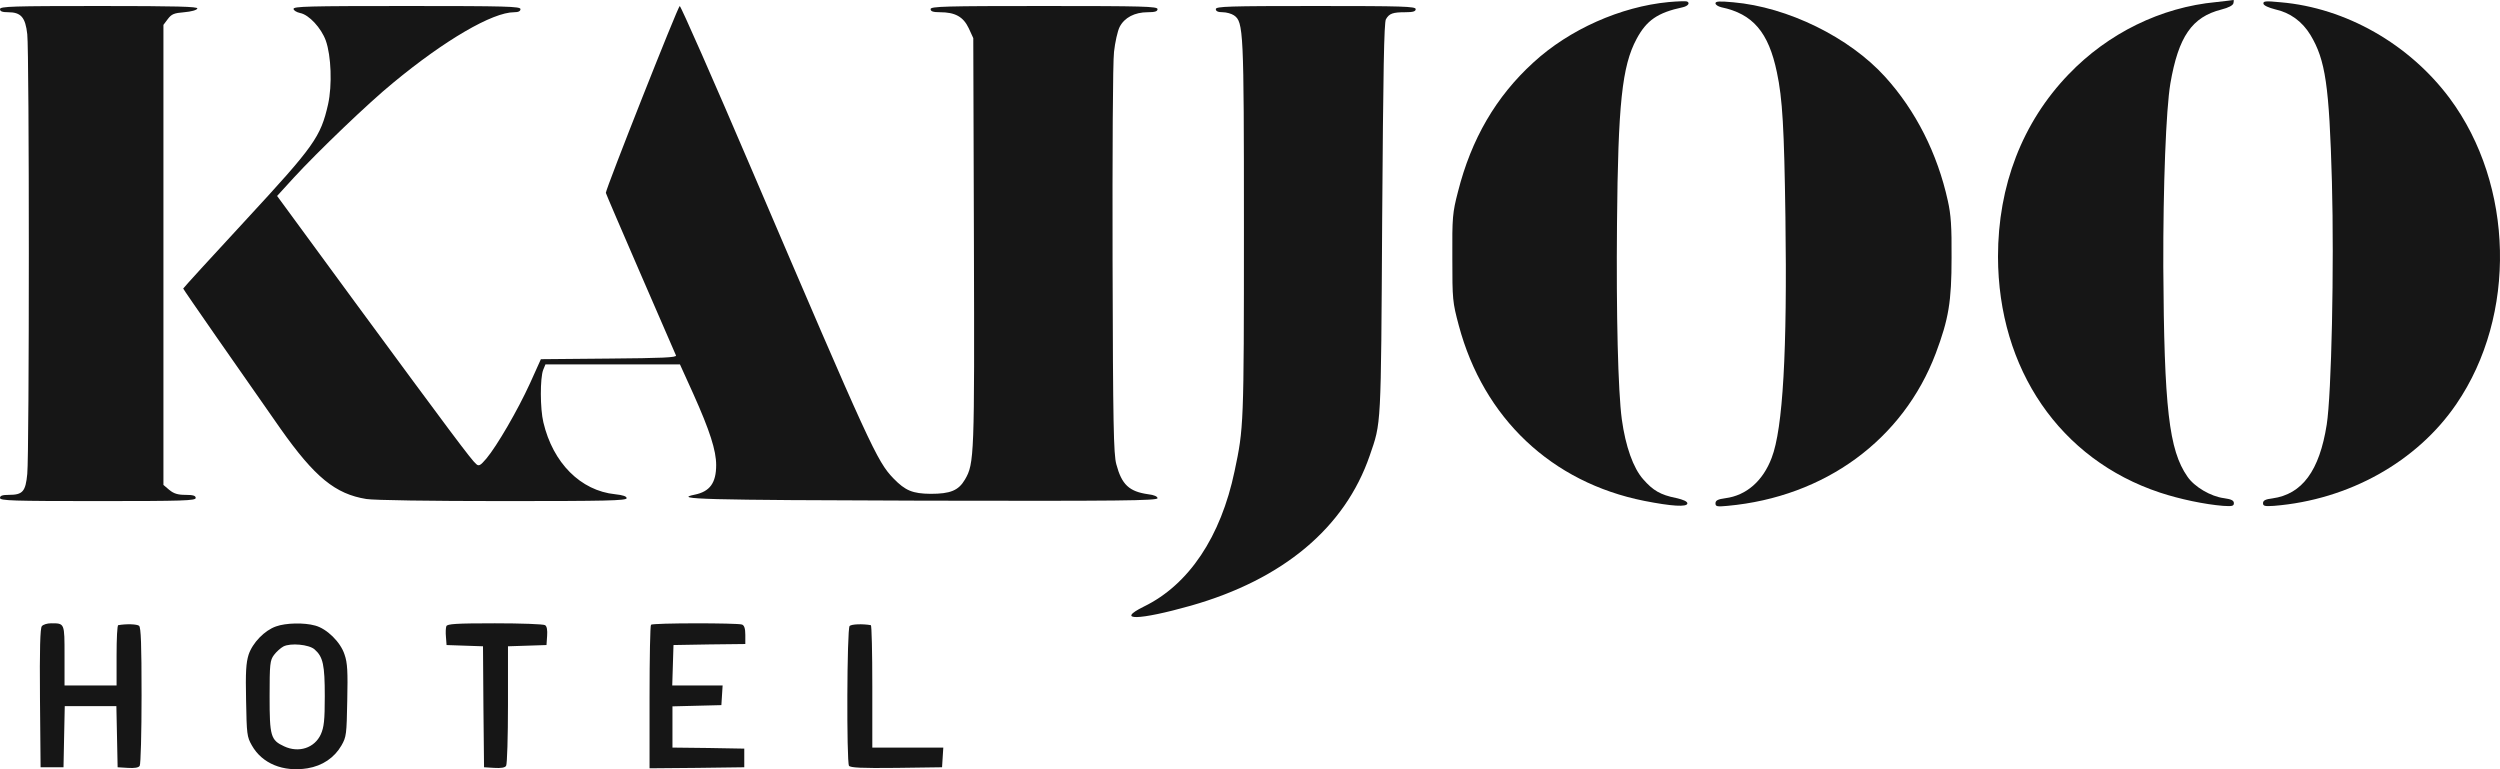
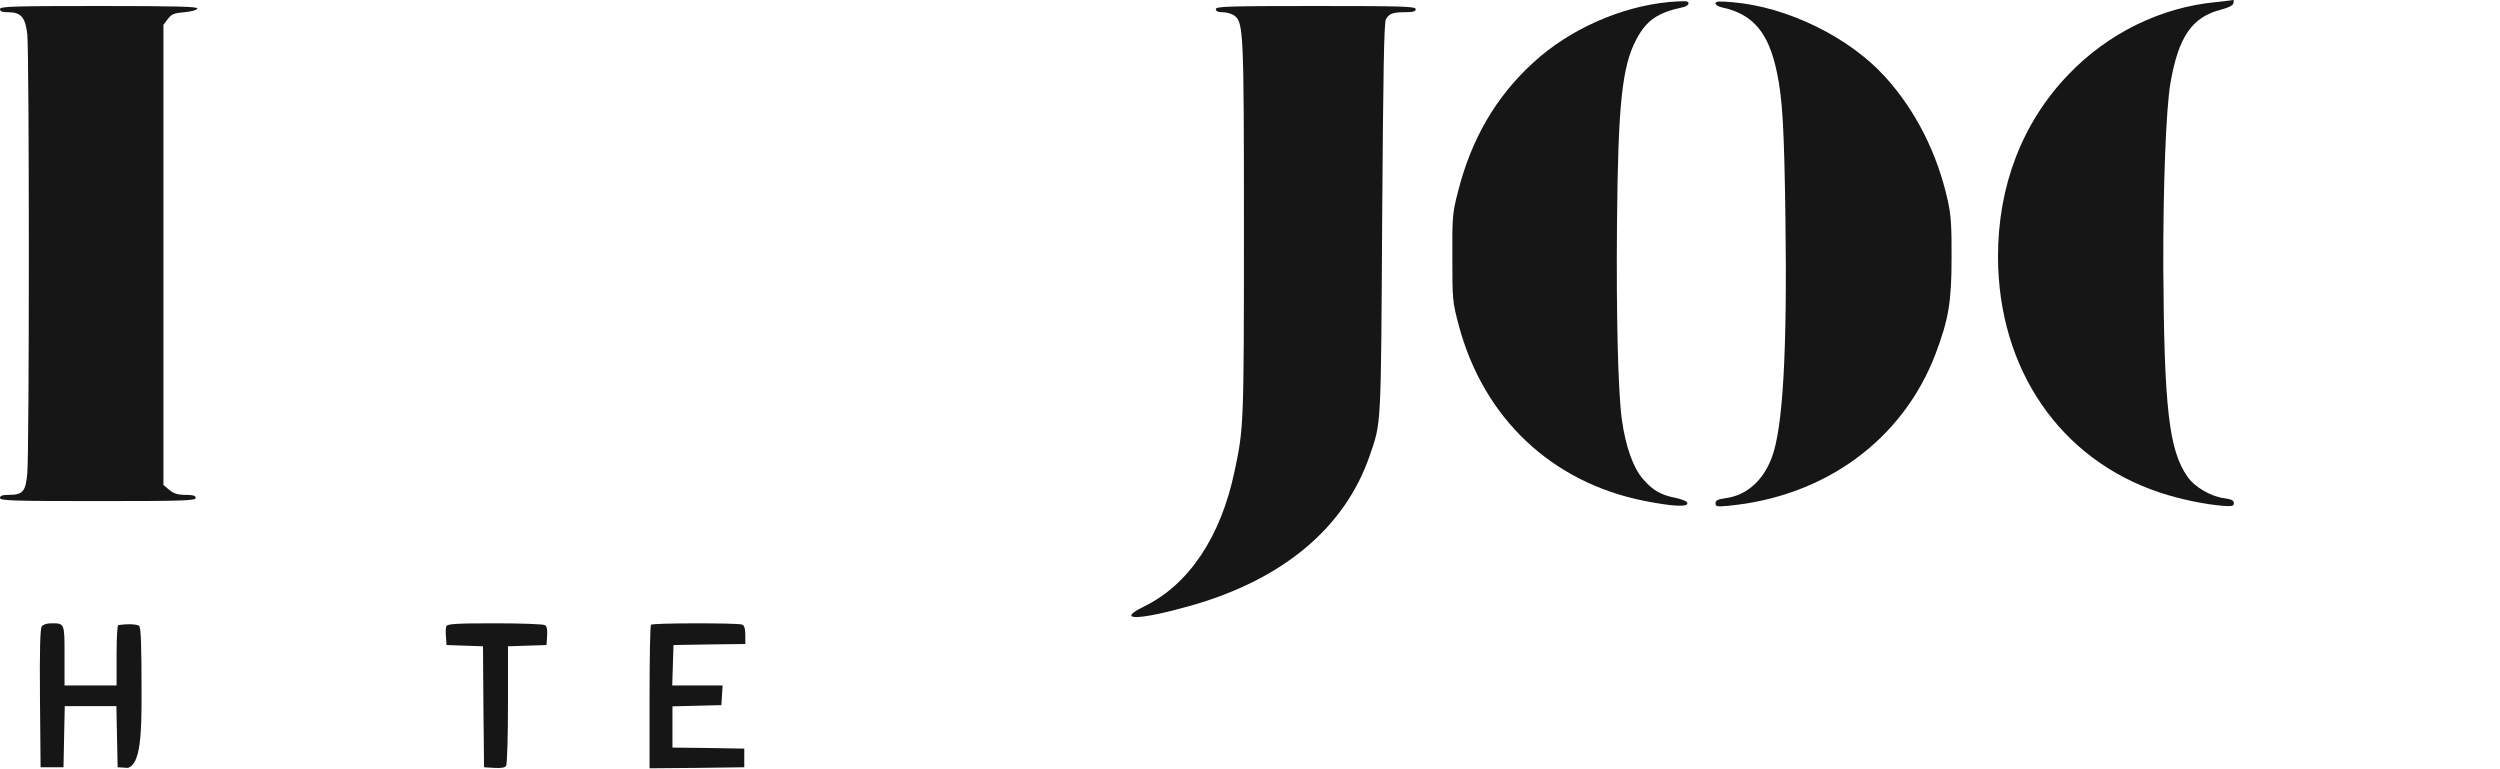
<svg xmlns="http://www.w3.org/2000/svg" width="182" height="56" viewBox="0 0 182 56" fill="none">
  <g clip-path="url(#clip0_20125_10215)">
    <path fill-rule="evenodd" clip-rule="evenodd" d="M121.477 0.151C117.991 0.483 114.247 2.141 111.625 4.554C108.912 7.027 107.109 10.119 106.139 13.964C105.745 15.487 105.714 15.804 105.73 18.76C105.73 21.821 105.745 21.987 106.199 23.691C108.003 30.447 112.959 35.122 119.704 36.464C121.689 36.856 122.841 36.931 122.841 36.645C122.841 36.509 122.553 36.373 122.007 36.253C120.886 36.026 120.34 35.71 119.628 34.895C118.9 34.081 118.339 32.498 118.067 30.522C117.794 28.471 117.657 22.922 117.718 16.271C117.794 7.57 118.082 4.811 119.143 2.835C119.87 1.478 120.674 0.92 122.507 0.528C122.901 0.437 123.053 0.211 122.811 0.106C122.735 0.075 122.144 0.091 121.477 0.151Z" fill="#161616" />
    <path fill-rule="evenodd" clip-rule="evenodd" d="M124.887 0.241C124.887 0.347 125.069 0.467 125.311 0.528C127.615 1.01 128.752 2.352 129.358 5.263C129.767 7.178 129.888 9.35 129.979 15.819C130.116 25.576 129.798 31.201 128.979 33.327C128.343 35.016 127.13 36.072 125.614 36.268C125.054 36.343 124.887 36.434 124.887 36.645C124.887 36.871 124.993 36.901 125.766 36.826C132.844 36.177 138.543 32.015 140.922 25.727C141.862 23.223 142.074 21.972 142.074 18.76C142.089 16.498 142.029 15.623 141.801 14.613C141.043 11.174 139.467 8.053 137.239 5.595C134.632 2.714 130.146 0.513 126.175 0.166C125.175 0.075 124.887 0.09 124.887 0.241Z" fill="#161616" />
    <path fill-rule="evenodd" clip-rule="evenodd" d="M161.338 0.151C157.321 0.528 153.471 2.413 150.592 5.414C147.227 8.912 145.454 13.512 145.454 18.684C145.469 26.873 149.97 33.448 157.245 35.861C158.7 36.343 160.519 36.72 161.838 36.826C162.505 36.871 162.626 36.841 162.626 36.63C162.626 36.434 162.444 36.343 161.913 36.268C160.943 36.147 159.746 35.438 159.246 34.699C157.897 32.769 157.548 29.708 157.488 19.438C157.473 13.512 157.685 7.977 158.003 6.077C158.594 2.654 159.579 1.237 161.716 0.694C162.247 0.558 162.565 0.392 162.596 0.226C162.626 0.09 162.626 0 162.596 0C162.565 0.015 162.004 0.075 161.338 0.151Z" fill="#161616" />
-     <path fill-rule="evenodd" clip-rule="evenodd" d="M164.778 0.272C164.808 0.407 165.157 0.558 165.627 0.679C166.718 0.92 167.597 1.553 168.203 2.549C169.295 4.373 169.567 6.198 169.764 13.24C169.931 19.378 169.734 28.698 169.385 30.914C168.855 34.277 167.597 35.981 165.43 36.283C164.93 36.343 164.748 36.434 164.748 36.63C164.748 36.841 164.869 36.871 165.551 36.826C170.992 36.388 175.963 33.614 178.828 29.406C183.238 22.952 183.026 13.482 178.343 7.163C175.402 3.212 170.78 0.573 166.036 0.166C164.93 0.06 164.748 0.076 164.778 0.272Z" fill="#161616" />
    <path fill-rule="evenodd" clip-rule="evenodd" d="M0 0.663C0 0.829 0.167 0.89 0.591 0.89C1.531 0.89 1.849 1.267 1.985 2.488C2.137 3.815 2.137 33.025 1.985 34.503C1.864 35.785 1.652 36.026 0.652 36.026C0.167 36.026 0 36.087 0 36.252C0 36.449 0.894 36.479 7.123 36.479C13.353 36.479 14.247 36.449 14.247 36.252C14.247 36.087 14.065 36.026 13.504 36.026C12.943 36.026 12.655 35.936 12.322 35.664L11.898 35.303V1.81L12.216 1.387C12.489 1.025 12.671 0.95 13.413 0.89C13.928 0.844 14.323 0.739 14.368 0.618C14.414 0.482 12.913 0.437 7.214 0.437C0.909 0.437 0 0.467 0 0.663Z" fill="#161616" />
-     <path fill-rule="evenodd" clip-rule="evenodd" d="M21.37 0.648C21.37 0.754 21.582 0.89 21.855 0.95C22.492 1.071 23.386 2.036 23.719 2.956C24.113 4.072 24.189 6.198 23.886 7.585C23.34 9.983 22.886 10.616 17.884 16.03C15.383 18.729 13.337 20.976 13.337 21.006C13.337 21.067 17.414 26.918 20.415 31.201C22.916 34.745 24.417 35.966 26.675 36.328C27.266 36.418 31.282 36.479 36.648 36.479C44.105 36.479 45.62 36.449 45.62 36.268C45.62 36.132 45.347 36.041 44.786 35.981C42.271 35.725 40.255 33.704 39.558 30.748C39.315 29.753 39.315 27.521 39.542 26.933L39.709 26.526H49.5L50.47 28.667C51.682 31.367 52.137 32.799 52.137 33.855C52.137 35.152 51.682 35.785 50.576 36.011C48.939 36.343 51.107 36.403 67.187 36.449C81.555 36.479 84.268 36.449 84.268 36.268C84.268 36.147 84.011 36.026 83.586 35.981C82.207 35.785 81.662 35.287 81.267 33.794C81.07 33.056 81.025 30.974 80.995 18.986C80.98 11.22 81.01 4.479 81.101 3.77C81.177 3.076 81.358 2.262 81.51 1.96C81.859 1.282 82.601 0.89 83.556 0.89C84.087 0.89 84.268 0.829 84.268 0.663C84.268 0.467 83.253 0.437 76.008 0.437C68.764 0.437 67.748 0.467 67.748 0.663C67.748 0.829 67.93 0.89 68.43 0.89C69.537 0.89 70.128 1.221 70.522 2.051L70.855 2.775L70.901 17.553C70.946 33.206 70.931 33.749 70.249 34.91C69.779 35.71 69.188 35.951 67.748 35.951C66.445 35.936 65.914 35.725 65.05 34.835C63.838 33.583 63.368 32.543 54.714 12.32C51.925 5.791 49.561 0.437 49.485 0.437C49.364 0.437 44.105 13.738 44.105 14.04C44.105 14.085 45.241 16.724 46.62 19.906C48 23.088 49.167 25.787 49.212 25.877C49.273 26.028 48.197 26.073 44.332 26.104L39.376 26.149L38.588 27.898C37.693 29.859 36.178 32.467 35.405 33.387C34.965 33.9 34.859 33.96 34.662 33.779C34.344 33.523 32.707 31.336 25.856 22.017L20.173 14.266L21.37 12.954C23.143 11.024 26.857 7.465 28.615 6.032C32.389 2.91 35.859 0.89 37.436 0.89C37.739 0.89 37.89 0.814 37.89 0.663C37.89 0.467 36.875 0.437 29.63 0.437C22.386 0.437 21.37 0.467 21.37 0.648Z" fill="#161616" />
    <path fill-rule="evenodd" clip-rule="evenodd" d="M88.512 0.663C88.512 0.814 88.664 0.89 89.012 0.89C89.285 0.89 89.649 0.995 89.831 1.116C90.528 1.598 90.558 2.141 90.558 16.573C90.558 31.005 90.543 31.155 89.876 34.307C88.876 39.072 86.557 42.556 83.283 44.154C81.146 45.21 82.904 45.165 86.693 44.094C93.423 42.179 97.909 38.409 99.713 33.176C100.561 30.703 100.531 31.336 100.622 15.97C100.698 5.157 100.758 1.644 100.895 1.402C101.137 0.98 101.395 0.89 102.319 0.89C102.88 0.89 103.062 0.829 103.062 0.663C103.062 0.467 102.153 0.437 95.787 0.437C89.421 0.437 88.512 0.467 88.512 0.663Z" fill="#161616" />
-     <path fill-rule="evenodd" clip-rule="evenodd" d="M3.046 45.587C2.925 45.723 2.88 47.231 2.91 50.82L2.955 55.857H4.623L4.668 53.625L4.714 51.408H8.472L8.518 53.625L8.563 55.857L9.306 55.902C9.791 55.932 10.094 55.887 10.17 55.751C10.246 55.646 10.306 53.338 10.306 50.639C10.306 46.884 10.261 45.678 10.124 45.557C9.958 45.436 9.23 45.406 8.609 45.512C8.533 45.512 8.487 46.507 8.487 47.713V49.9H4.698V47.728C4.698 45.346 4.714 45.376 3.713 45.376C3.44 45.376 3.137 45.467 3.046 45.587Z" fill="#161616" />
-     <path fill-rule="evenodd" clip-rule="evenodd" d="M20.097 45.602C19.264 45.889 18.384 46.794 18.096 47.668C17.915 48.257 17.869 48.905 17.915 51.001C17.96 53.444 17.975 53.64 18.339 54.273C19.082 55.585 20.612 56.219 22.386 55.932C23.477 55.751 24.341 55.163 24.856 54.273C25.22 53.64 25.235 53.444 25.28 51.001C25.326 48.89 25.296 48.257 25.084 47.653C24.796 46.748 23.795 45.768 22.946 45.542C22.143 45.316 20.809 45.346 20.097 45.602ZM22.901 47.276C23.522 47.819 23.644 48.407 23.644 50.684C23.644 52.464 23.583 52.946 23.356 53.459C22.901 54.454 21.749 54.831 20.688 54.334C19.703 53.881 19.627 53.595 19.627 50.699C19.627 48.317 19.658 48.075 19.945 47.683C20.112 47.457 20.43 47.171 20.628 47.065C21.143 46.794 22.492 46.914 22.901 47.276Z" fill="#161616" />
+     <path fill-rule="evenodd" clip-rule="evenodd" d="M3.046 45.587C2.925 45.723 2.88 47.231 2.91 50.82L2.955 55.857H4.623L4.668 53.625L4.714 51.408H8.472L8.518 53.625L8.563 55.857L9.306 55.902C10.246 55.646 10.306 53.338 10.306 50.639C10.306 46.884 10.261 45.678 10.124 45.557C9.958 45.436 9.23 45.406 8.609 45.512C8.533 45.512 8.487 46.507 8.487 47.713V49.9H4.698V47.728C4.698 45.346 4.714 45.376 3.713 45.376C3.44 45.376 3.137 45.467 3.046 45.587Z" fill="#161616" />
    <path fill-rule="evenodd" clip-rule="evenodd" d="M32.495 45.587C32.449 45.708 32.434 46.055 32.465 46.371L32.51 46.959L33.829 47.005L35.162 47.05L35.193 51.453L35.238 55.857L35.981 55.902C36.466 55.932 36.769 55.887 36.845 55.751C36.92 55.645 36.981 53.64 36.981 51.303V47.05L38.391 47.005L39.785 46.959L39.83 46.296C39.861 45.874 39.815 45.587 39.679 45.512C39.573 45.436 37.921 45.376 36.026 45.376C33.207 45.376 32.555 45.421 32.495 45.587Z" fill="#161616" />
    <path fill-rule="evenodd" clip-rule="evenodd" d="M47.393 45.482C47.333 45.527 47.287 47.91 47.287 50.76V55.932L50.743 55.902L54.183 55.857V54.5L51.577 54.454L48.955 54.424V51.423L50.743 51.378L52.516 51.333L52.562 50.609L52.607 49.9H48.939L48.985 48.422L49.03 46.959L51.652 46.914L54.259 46.884V46.221C54.259 45.753 54.183 45.527 54.017 45.467C53.698 45.346 47.515 45.346 47.393 45.482Z" fill="#161616" />
-     <path fill-rule="evenodd" clip-rule="evenodd" d="M61.852 45.572C61.655 45.768 61.625 55.45 61.807 55.751C61.913 55.887 62.701 55.932 65.263 55.902L68.582 55.857L68.627 55.133L68.673 54.424H63.504V49.975C63.504 47.532 63.459 45.512 63.398 45.512C62.792 45.406 61.989 45.436 61.852 45.572Z" fill="#161616" />
  </g>
  <defs>
    <clipPath id="clip0_20125_10215">
      <rect width="182" height="56" fill="#161616" />
    </clipPath>
  </defs>
</svg>